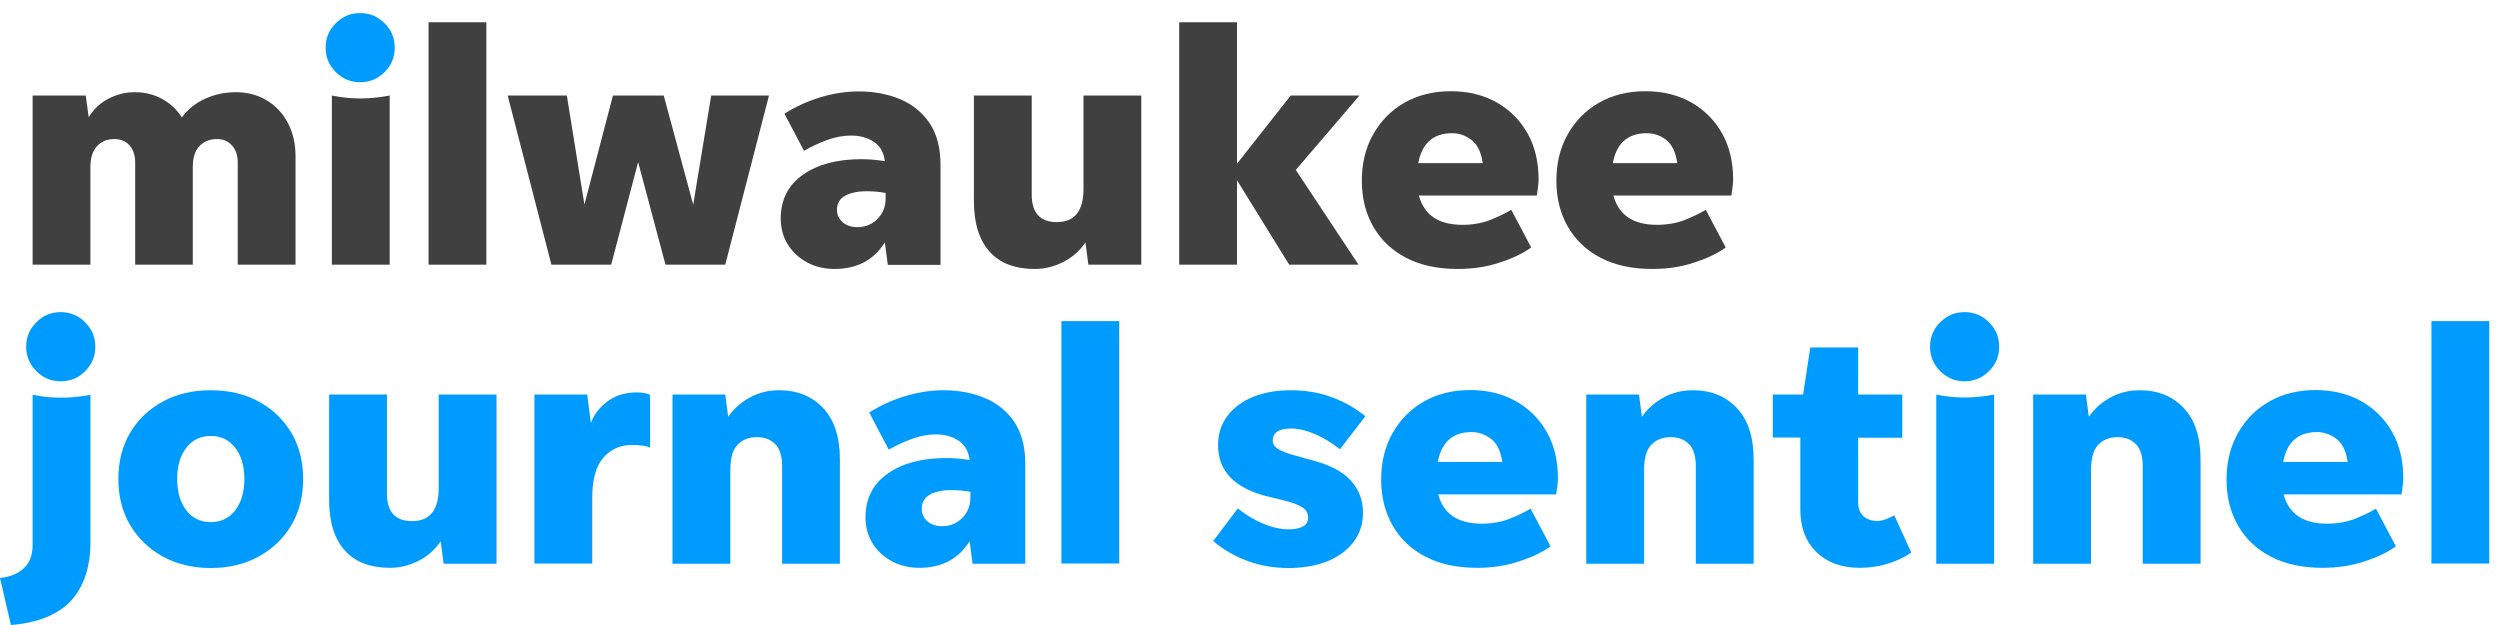
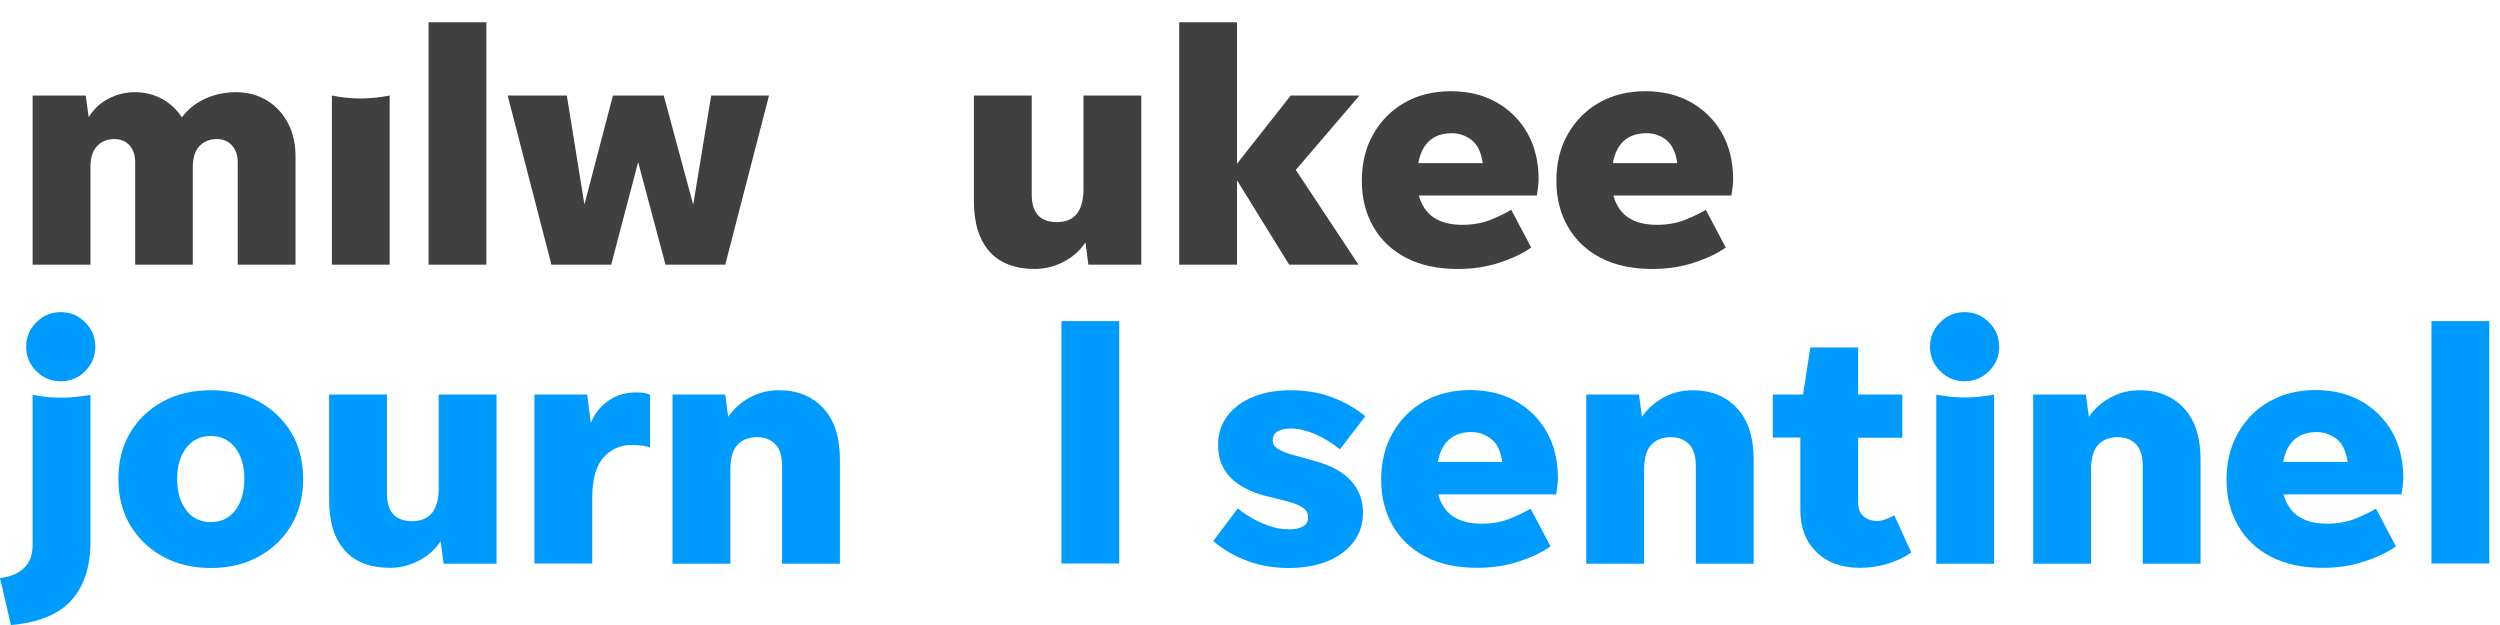
<svg xmlns="http://www.w3.org/2000/svg" version="1.1" id="Layer_1" x="0px" y="0px" viewBox="0 0 127.99 32" style="enable-background:new 0 0 127.99 32;" xml:space="preserve">
  <style type="text/css">
	.Drop_x0020_Shadow{fill:none;}
	.Round_x0020_Corners_x0020_2_x0020_pt{fill:#FFFFFF;stroke:#231F20;stroke-miterlimit:10;}
	.Live_x0020_Reflect_x0020_X{fill:none;}
	.Bevel_x0020_Soft{fill:url(#SVGID_1_);}
	.Dusk{fill:#FFFFFF;}
	.Foliage_GS{fill:#FFDD00;}
	.Pompadour_GS{fill-rule:evenodd;clip-rule:evenodd;fill:#44ADE2;}
	.st0{fill:#404040;}
	.st1{fill:#009BFF;}
	.st2{fill:none;}
</style>
  <linearGradient id="SVGID_1_" gradientUnits="userSpaceOnUse" x1="148.011" y1="-40.992" x2="148.718" y2="-40.284">
    <stop offset="0" style="stop-color:#DEDFE3" />
    <stop offset="0.178" style="stop-color:#DADBDF" />
    <stop offset="0.361" style="stop-color:#CECFD3" />
    <stop offset="0.546" style="stop-color:#B9BCBF" />
    <stop offset="0.732" style="stop-color:#9CA0A2" />
    <stop offset="0.918" style="stop-color:#787D7E" />
    <stop offset="1" style="stop-color:#656B6C" />
  </linearGradient>
  <g>
    <path class="st0" d="M4.63,8.57v4.98H1.67V4.89h2.72L4.54,6c0.26-0.42,0.6-0.74,1.02-0.95C5.98,4.83,6.43,4.72,6.9,4.72   c0.51,0,0.97,0.11,1.39,0.34c0.42,0.23,0.76,0.54,1.02,0.95c0.31-0.42,0.71-0.74,1.2-0.96c0.49-0.22,1.01-0.33,1.56-0.33   c0.6,0,1.13,0.14,1.59,0.42c0.46,0.28,0.82,0.66,1.08,1.16c0.26,0.49,0.39,1.06,0.39,1.71v5.54h-2.96V8.31   c0-0.36-0.1-0.65-0.3-0.87c-0.2-0.22-0.45-0.32-0.76-0.32c-0.37,0-0.67,0.12-0.9,0.36c-0.23,0.24-0.34,0.6-0.34,1.09v4.98H6.92   V8.31c0-0.36-0.1-0.65-0.29-0.87C6.44,7.23,6.18,7.12,5.85,7.12c-0.36,0-0.66,0.12-0.88,0.36C4.74,7.72,4.63,8.08,4.63,8.57z" />
    <path class="st0" d="M16.99,13.55V4.89c0.48,0.1,0.96,0.15,1.45,0.15c0.5,0,1-0.05,1.51-0.15v8.66H16.99z" />
    <path class="st0" d="M21.94,13.55V1.14h2.96v12.41H21.94z" />
    <path class="st0" d="M34.07,13.55L32.67,8.3l-1.38,5.25h-3.06l-2.24-8.66h3.03l0.9,5.58l1.46-5.58h2.6l1.51,5.59l0.92-5.59h2.96   l-2.24,8.66H34.07z" />
-     <path class="st0" d="M45.45,13.55l-0.15-1.14c-0.57,0.91-1.43,1.36-2.58,1.36c-0.51,0-0.97-0.11-1.39-0.33   c-0.41-0.22-0.74-0.52-0.99-0.91c-0.24-0.39-0.37-0.83-0.37-1.34c0-0.96,0.38-1.71,1.13-2.24c0.75-0.53,1.75-0.8,2.98-0.8   c0.39,0,0.79,0.03,1.22,0.1c-0.05-0.43-0.23-0.76-0.55-0.98c-0.32-0.22-0.72-0.33-1.18-0.33c-0.41,0-0.82,0.08-1.23,0.23   c-0.41,0.15-0.81,0.34-1.18,0.55l-1-1.9c0.57-0.36,1.18-0.64,1.84-0.84c0.66-0.2,1.32-0.3,1.97-0.3c0.79,0,1.51,0.14,2.14,0.41   c0.63,0.27,1.13,0.69,1.5,1.24c0.36,0.56,0.54,1.26,0.54,2.11v5.12H45.45z M42.85,10.74c0,0.26,0.1,0.47,0.29,0.64   c0.19,0.16,0.44,0.25,0.75,0.25c0.41,0,0.75-0.14,1.03-0.42c0.28-0.28,0.42-0.63,0.42-1.05V9.88c-0.31-0.06-0.63-0.09-0.97-0.09   c-0.43,0-0.79,0.07-1.08,0.22C43,10.16,42.85,10.4,42.85,10.74z" />
    <path class="st0" d="M55.72,13.55l-0.15-1.14c-0.28,0.42-0.65,0.75-1.11,0.99c-0.46,0.24-0.96,0.37-1.49,0.37   c-1.01,0-1.78-0.3-2.31-0.89c-0.53-0.6-0.8-1.45-0.8-2.58V4.89h2.96v5.07c0,0.94,0.43,1.41,1.29,1.41c0.91,0,1.36-0.57,1.36-1.7   V4.89h2.96v8.66H55.72z" />
    <path class="st0" d="M66,13.55l-2.67-4.32v4.32h-2.96V1.14h2.96v7.24l2.75-3.49h3.52L66.34,8.7l3.21,4.85H66z" />
    <path class="st0" d="M78.39,12.67c-0.43,0.31-0.98,0.57-1.64,0.78c-0.66,0.22-1.37,0.32-2.12,0.32c-1.03,0-1.91-0.19-2.64-0.57   c-0.73-0.38-1.29-0.91-1.68-1.59c-0.39-0.68-0.59-1.46-0.59-2.35c0-0.9,0.19-1.69,0.58-2.38c0.39-0.69,0.92-1.23,1.6-1.62   c0.68-0.39,1.47-0.59,2.38-0.59c0.88,0,1.66,0.19,2.34,0.57c0.67,0.38,1.2,0.91,1.58,1.58c0.38,0.67,0.57,1.47,0.57,2.37   c0,0.12-0.01,0.25-0.03,0.39c-0.02,0.14-0.04,0.28-0.06,0.43h-6.04c0.27,1,1.01,1.5,2.23,1.5c0.54,0,1.03-0.09,1.45-0.26   c0.42-0.17,0.77-0.34,1.05-0.51L78.39,12.67z M74.34,6.82c-0.96,0-1.54,0.51-1.73,1.53h3.3c-0.08-0.56-0.27-0.95-0.57-1.18   C75.03,6.93,74.7,6.82,74.34,6.82z" />
    <path class="st0" d="M88.35,12.67c-0.43,0.31-0.98,0.57-1.64,0.78c-0.66,0.22-1.37,0.32-2.12,0.32c-1.03,0-1.91-0.19-2.64-0.57   c-0.73-0.38-1.29-0.91-1.68-1.59c-0.39-0.68-0.59-1.46-0.59-2.35c0-0.9,0.19-1.69,0.58-2.38c0.39-0.69,0.92-1.23,1.6-1.62   c0.68-0.39,1.47-0.59,2.38-0.59c0.88,0,1.66,0.19,2.34,0.57c0.67,0.38,1.2,0.91,1.58,1.58c0.38,0.67,0.57,1.47,0.57,2.37   c0,0.12-0.01,0.25-0.03,0.39c-0.02,0.14-0.04,0.28-0.06,0.43H82.6c0.27,1,1.01,1.5,2.23,1.5c0.54,0,1.03-0.09,1.45-0.26   c0.42-0.17,0.77-0.34,1.05-0.51L88.35,12.67z M84.3,6.82c-0.96,0-1.54,0.51-1.73,1.53h3.3C85.79,7.79,85.6,7.4,85.3,7.16   C85,6.93,84.67,6.82,84.3,6.82z" />
    <path class="st1" d="M0.56,32L0,29.59c0.5-0.05,0.9-0.21,1.21-0.49c0.31-0.28,0.46-0.68,0.46-1.19v-7.7   c0.48,0.1,0.96,0.15,1.45,0.15c0.5,0,1-0.05,1.51-0.15v7.55c0,1.26-0.33,2.25-0.98,2.98C3,31.45,1.97,31.88,0.56,32z M3.11,19.52   c-0.49,0-0.9-0.17-1.25-0.52c-0.35-0.35-0.52-0.76-0.52-1.25c0-0.49,0.17-0.9,0.52-1.25c0.35-0.35,0.76-0.52,1.25-0.52   s0.9,0.17,1.25,0.52c0.35,0.35,0.52,0.76,0.52,1.25c0,0.49-0.17,0.9-0.52,1.25C4.02,19.35,3.6,19.52,3.11,19.52z" />
    <path class="st1" d="M10.79,29.08c-0.93,0-1.75-0.2-2.46-0.59c-0.71-0.39-1.26-0.93-1.67-1.61c-0.4-0.68-0.6-1.47-0.6-2.36   c0-0.9,0.2-1.68,0.6-2.36c0.4-0.68,0.96-1.21,1.67-1.6c0.71-0.39,1.53-0.58,2.46-0.58c0.93,0,1.75,0.19,2.46,0.58   c0.71,0.39,1.26,0.92,1.67,1.6c0.4,0.68,0.6,1.47,0.6,2.36c0,0.9-0.2,1.68-0.6,2.36c-0.4,0.68-0.96,1.22-1.67,1.61   C12.54,28.88,11.72,29.08,10.79,29.08z M10.79,26.73c0.52,0,0.94-0.2,1.25-0.6c0.31-0.4,0.47-0.94,0.47-1.61   c0-0.67-0.16-1.2-0.47-1.6c-0.31-0.4-0.73-0.6-1.25-0.6c-0.52,0-0.94,0.2-1.25,0.6c-0.31,0.4-0.47,0.93-0.47,1.6   c0,0.67,0.16,1.2,0.47,1.61C9.85,26.53,10.27,26.73,10.79,26.73z" />
    <path class="st1" d="M22.71,28.85l-0.15-1.14c-0.28,0.42-0.65,0.75-1.11,0.99c-0.46,0.24-0.96,0.37-1.49,0.37   c-1.01,0-1.78-0.3-2.31-0.89c-0.53-0.6-0.8-1.45-0.8-2.58V20.2h2.96v5.07c0,0.94,0.43,1.41,1.29,1.41c0.91,0,1.36-0.57,1.36-1.7   V20.2h2.96v8.66H22.71z" />
    <path class="st1" d="M30.32,25.5v3.35h-2.96V20.2h2.7l0.19,1.45c0.18-0.46,0.48-0.84,0.89-1.13c0.41-0.29,0.89-0.43,1.44-0.43   c0.31,0,0.54,0.04,0.7,0.12v2.7c-0.12-0.05-0.26-0.08-0.42-0.1c-0.15-0.02-0.33-0.03-0.52-0.03c-0.59,0-1.07,0.22-1.45,0.65   C30.51,23.86,30.32,24.55,30.32,25.5z" />
    <path class="st1" d="M37.39,24.08v4.78h-2.96V20.2h2.7l0.15,1.14c0.28-0.41,0.65-0.74,1.11-0.99c0.45-0.25,0.95-0.37,1.5-0.37   c0.94,0,1.69,0.31,2.26,0.92c0.57,0.61,0.85,1.49,0.85,2.64v5.32h-2.96v-4.98c0-0.51-0.11-0.89-0.34-1.13   c-0.23-0.24-0.54-0.37-0.95-0.37c-0.41,0-0.74,0.13-0.99,0.39C37.51,23.03,37.39,23.46,37.39,24.08z" />
-     <path class="st1" d="M49.79,28.85l-0.15-1.14c-0.57,0.91-1.43,1.36-2.58,1.36c-0.51,0-0.97-0.11-1.39-0.33   c-0.41-0.22-0.74-0.52-0.99-0.91c-0.24-0.39-0.37-0.83-0.37-1.34c0-0.96,0.38-1.71,1.13-2.24c0.75-0.53,1.75-0.8,2.98-0.8   c0.39,0,0.79,0.03,1.22,0.1c-0.05-0.43-0.23-0.76-0.55-0.98c-0.32-0.22-0.72-0.33-1.18-0.33c-0.41,0-0.82,0.08-1.23,0.23   c-0.41,0.15-0.81,0.34-1.18,0.55l-1-1.9c0.57-0.36,1.18-0.64,1.84-0.84c0.66-0.2,1.32-0.3,1.97-0.3c0.79,0,1.51,0.14,2.14,0.41   c0.63,0.27,1.13,0.69,1.5,1.24c0.36,0.56,0.54,1.26,0.54,2.11v5.12H49.79z M47.19,26.05c0,0.26,0.1,0.47,0.29,0.64   c0.19,0.16,0.44,0.25,0.75,0.25c0.41,0,0.75-0.14,1.03-0.42c0.28-0.28,0.42-0.63,0.42-1.05v-0.29c-0.31-0.06-0.63-0.09-0.97-0.09   c-0.43,0-0.79,0.07-1.08,0.22C47.34,25.46,47.19,25.71,47.19,26.05z" />
    <path class="st1" d="M54.34,28.85V16.44h2.96v12.41H54.34z" />
    <path class="st1" d="M65.97,29.08c-0.75,0-1.45-0.12-2.1-0.36c-0.65-0.24-1.24-0.58-1.76-1.02l1.26-1.67   c0.4,0.32,0.82,0.58,1.28,0.77c0.46,0.2,0.91,0.3,1.35,0.3c0.29,0,0.53-0.05,0.71-0.15c0.18-0.1,0.26-0.26,0.26-0.46   c0-0.22-0.1-0.39-0.3-0.52c-0.2-0.13-0.55-0.26-1.06-0.38l-0.82-0.2c-1.62-0.43-2.43-1.3-2.43-2.6c0-0.58,0.16-1.08,0.48-1.5   s0.75-0.74,1.31-0.97c0.56-0.23,1.2-0.34,1.94-0.34c0.73,0,1.41,0.11,2.05,0.34c0.64,0.23,1.23,0.56,1.76,0.99L68.6,23   c-0.4-0.32-0.82-0.57-1.26-0.77c-0.44-0.19-0.86-0.29-1.24-0.29c-0.62,0-0.94,0.2-0.94,0.61c0,0.18,0.09,0.33,0.28,0.44   c0.19,0.11,0.45,0.22,0.79,0.31l1.11,0.31c0.83,0.23,1.44,0.57,1.84,1.02c0.4,0.45,0.6,0.99,0.6,1.62c0,0.57-0.16,1.06-0.48,1.49   c-0.32,0.43-0.76,0.75-1.33,0.99C67.39,28.96,66.73,29.08,65.97,29.08z" />
    <path class="st1" d="M79.38,27.97c-0.43,0.31-0.98,0.57-1.64,0.78c-0.66,0.22-1.37,0.32-2.12,0.32c-1.03,0-1.91-0.19-2.64-0.57   c-0.73-0.38-1.29-0.91-1.68-1.59c-0.39-0.68-0.59-1.46-0.59-2.35c0-0.9,0.19-1.69,0.58-2.38c0.39-0.69,0.92-1.23,1.6-1.62   c0.68-0.39,1.47-0.59,2.38-0.59c0.88,0,1.66,0.19,2.34,0.57c0.67,0.38,1.2,0.91,1.58,1.58c0.38,0.67,0.57,1.47,0.57,2.37   c0,0.12-0.01,0.25-0.03,0.39c-0.02,0.14-0.04,0.28-0.06,0.43h-6.04c0.27,1,1.01,1.5,2.23,1.5c0.54,0,1.03-0.09,1.45-0.26   c0.42-0.17,0.77-0.34,1.05-0.51L79.38,27.97z M75.34,22.12c-0.96,0-1.54,0.51-1.73,1.53h3.3c-0.08-0.56-0.27-0.95-0.57-1.18   C76.03,22.24,75.7,22.12,75.34,22.12z" />
    <path class="st1" d="M84.17,24.08v4.78h-2.96V20.2h2.7l0.15,1.14c0.28-0.41,0.65-0.74,1.11-0.99c0.45-0.25,0.95-0.37,1.5-0.37   c0.94,0,1.69,0.31,2.26,0.92c0.57,0.61,0.85,1.49,0.85,2.64v5.32h-2.96v-4.98c0-0.51-0.11-0.89-0.34-1.13   c-0.23-0.24-0.54-0.37-0.95-0.37c-0.41,0-0.74,0.13-0.99,0.39C84.29,23.03,84.17,23.46,84.17,24.08z" />
    <path class="st1" d="M97.85,28.29c-0.35,0.24-0.75,0.43-1.21,0.57c-0.45,0.14-0.93,0.21-1.43,0.21c-0.93,0-1.67-0.27-2.22-0.81   c-0.55-0.54-0.82-1.26-0.82-2.17v-3.69h-1.41V20.2h1.55l0.37-2.41h2.45v2.41h2.26v2.21h-2.26v3.32c0,0.3,0.09,0.52,0.26,0.69   c0.18,0.16,0.41,0.25,0.71,0.25c0.15,0,0.3-0.03,0.45-0.09c0.15-0.06,0.3-0.12,0.43-0.2L97.85,28.29z" />
    <path class="st1" d="M100.58,19.52c-0.49,0-0.9-0.17-1.25-0.52c-0.35-0.35-0.52-0.76-0.52-1.25c0-0.49,0.17-0.9,0.52-1.25   c0.35-0.35,0.76-0.52,1.25-0.52c0.49,0,0.9,0.17,1.25,0.52c0.35,0.35,0.52,0.76,0.52,1.25c0,0.49-0.17,0.9-0.52,1.25   C101.48,19.35,101.06,19.52,100.58,19.52z M99.13,28.85V20.2c0.48,0.1,0.96,0.15,1.45,0.15c0.5,0,1-0.05,1.51-0.15v8.66H99.13z" />
    <path class="st1" d="M107.05,24.08v4.78h-2.96V20.2h2.7l0.15,1.14c0.28-0.41,0.65-0.74,1.11-0.99c0.45-0.25,0.95-0.37,1.5-0.37   c0.94,0,1.69,0.31,2.26,0.92c0.57,0.61,0.85,1.49,0.85,2.64v5.32h-2.96v-4.98c0-0.51-0.11-0.89-0.34-1.13   c-0.23-0.24-0.54-0.37-0.95-0.37c-0.41,0-0.74,0.13-0.99,0.39C107.18,23.03,107.05,23.46,107.05,24.08z" />
    <path class="st1" d="M122.66,27.97c-0.43,0.31-0.98,0.57-1.64,0.78c-0.66,0.22-1.37,0.32-2.12,0.32c-1.03,0-1.91-0.19-2.64-0.57   c-0.73-0.38-1.29-0.91-1.68-1.59c-0.39-0.68-0.59-1.46-0.59-2.35c0-0.9,0.19-1.69,0.58-2.38c0.39-0.69,0.92-1.23,1.6-1.62   c0.68-0.39,1.47-0.59,2.38-0.59c0.88,0,1.66,0.19,2.34,0.57c0.67,0.38,1.2,0.91,1.58,1.58c0.38,0.67,0.57,1.47,0.57,2.37   c0,0.12-0.01,0.25-0.03,0.39c-0.02,0.14-0.04,0.28-0.06,0.43h-6.04c0.27,1,1.01,1.5,2.23,1.5c0.54,0,1.03-0.09,1.45-0.26   c0.42-0.17,0.77-0.34,1.05-0.51L122.66,27.97z M118.62,22.12c-0.96,0-1.54,0.51-1.73,1.53h3.3c-0.08-0.56-0.27-0.95-0.57-1.18   C119.31,22.24,118.98,22.12,118.62,22.12z" />
    <path class="st1" d="M124.48,28.85V16.44h2.96v12.41H124.48z" />
-     <path class="st1" d="M18.44,4.21c-0.49,0-0.9-0.17-1.25-0.52c-0.35-0.35-0.52-0.76-0.52-1.25c0-0.49,0.17-0.9,0.52-1.25   c0.35-0.35,0.76-0.52,1.25-0.52c0.49,0,0.9,0.17,1.25,0.52c0.35,0.35,0.52,0.76,0.52,1.25c0,0.49-0.17,0.9-0.52,1.25   C19.34,4.04,18.92,4.21,18.44,4.21z" />
  </g>
</svg>